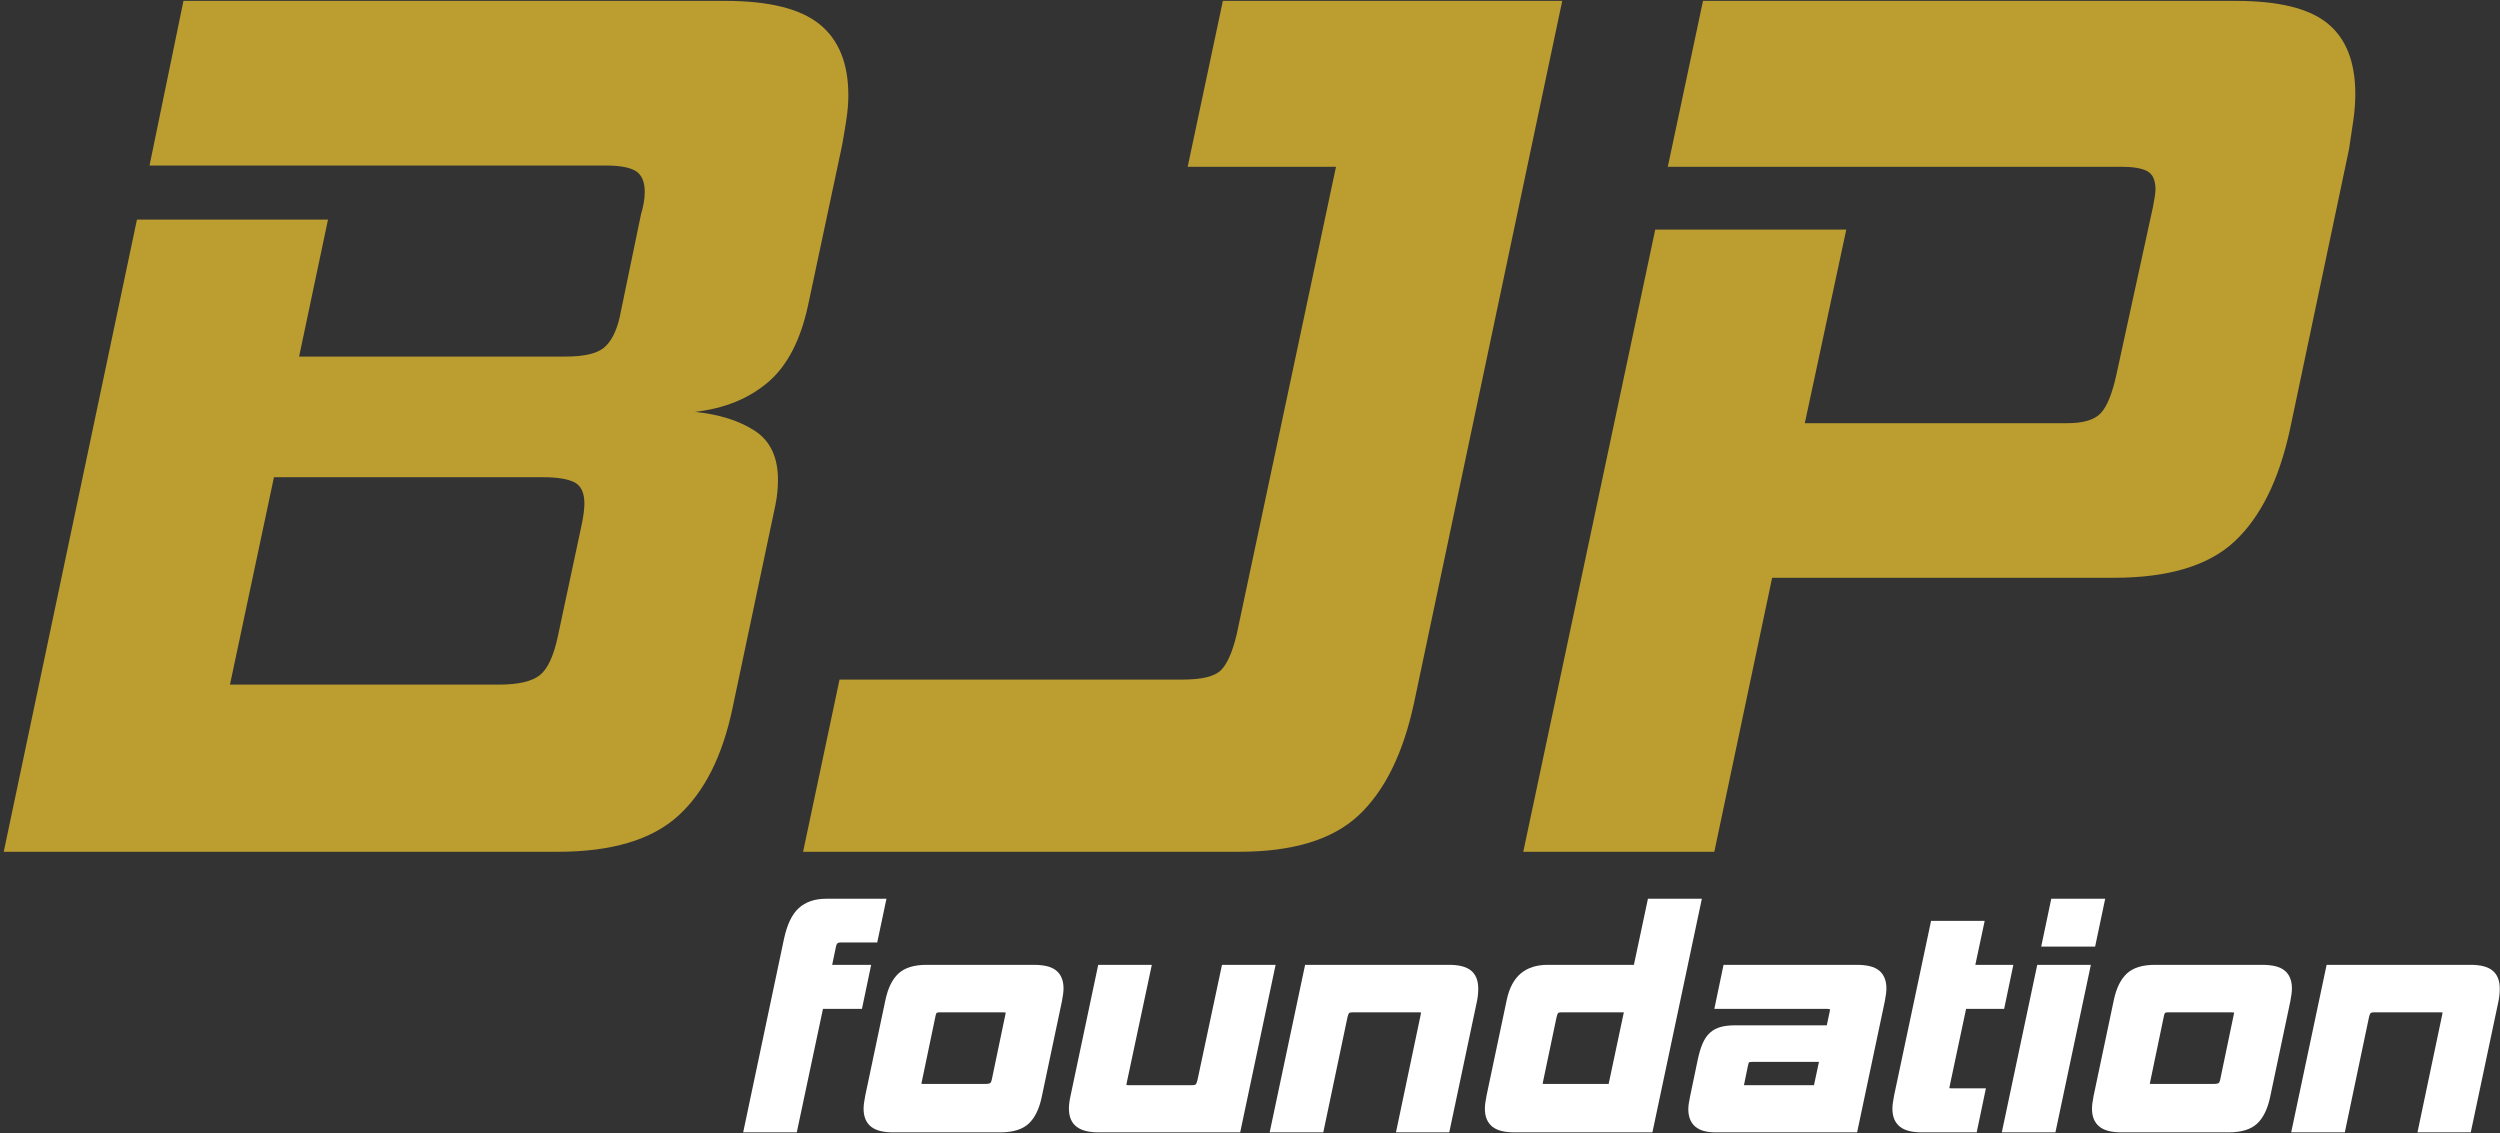
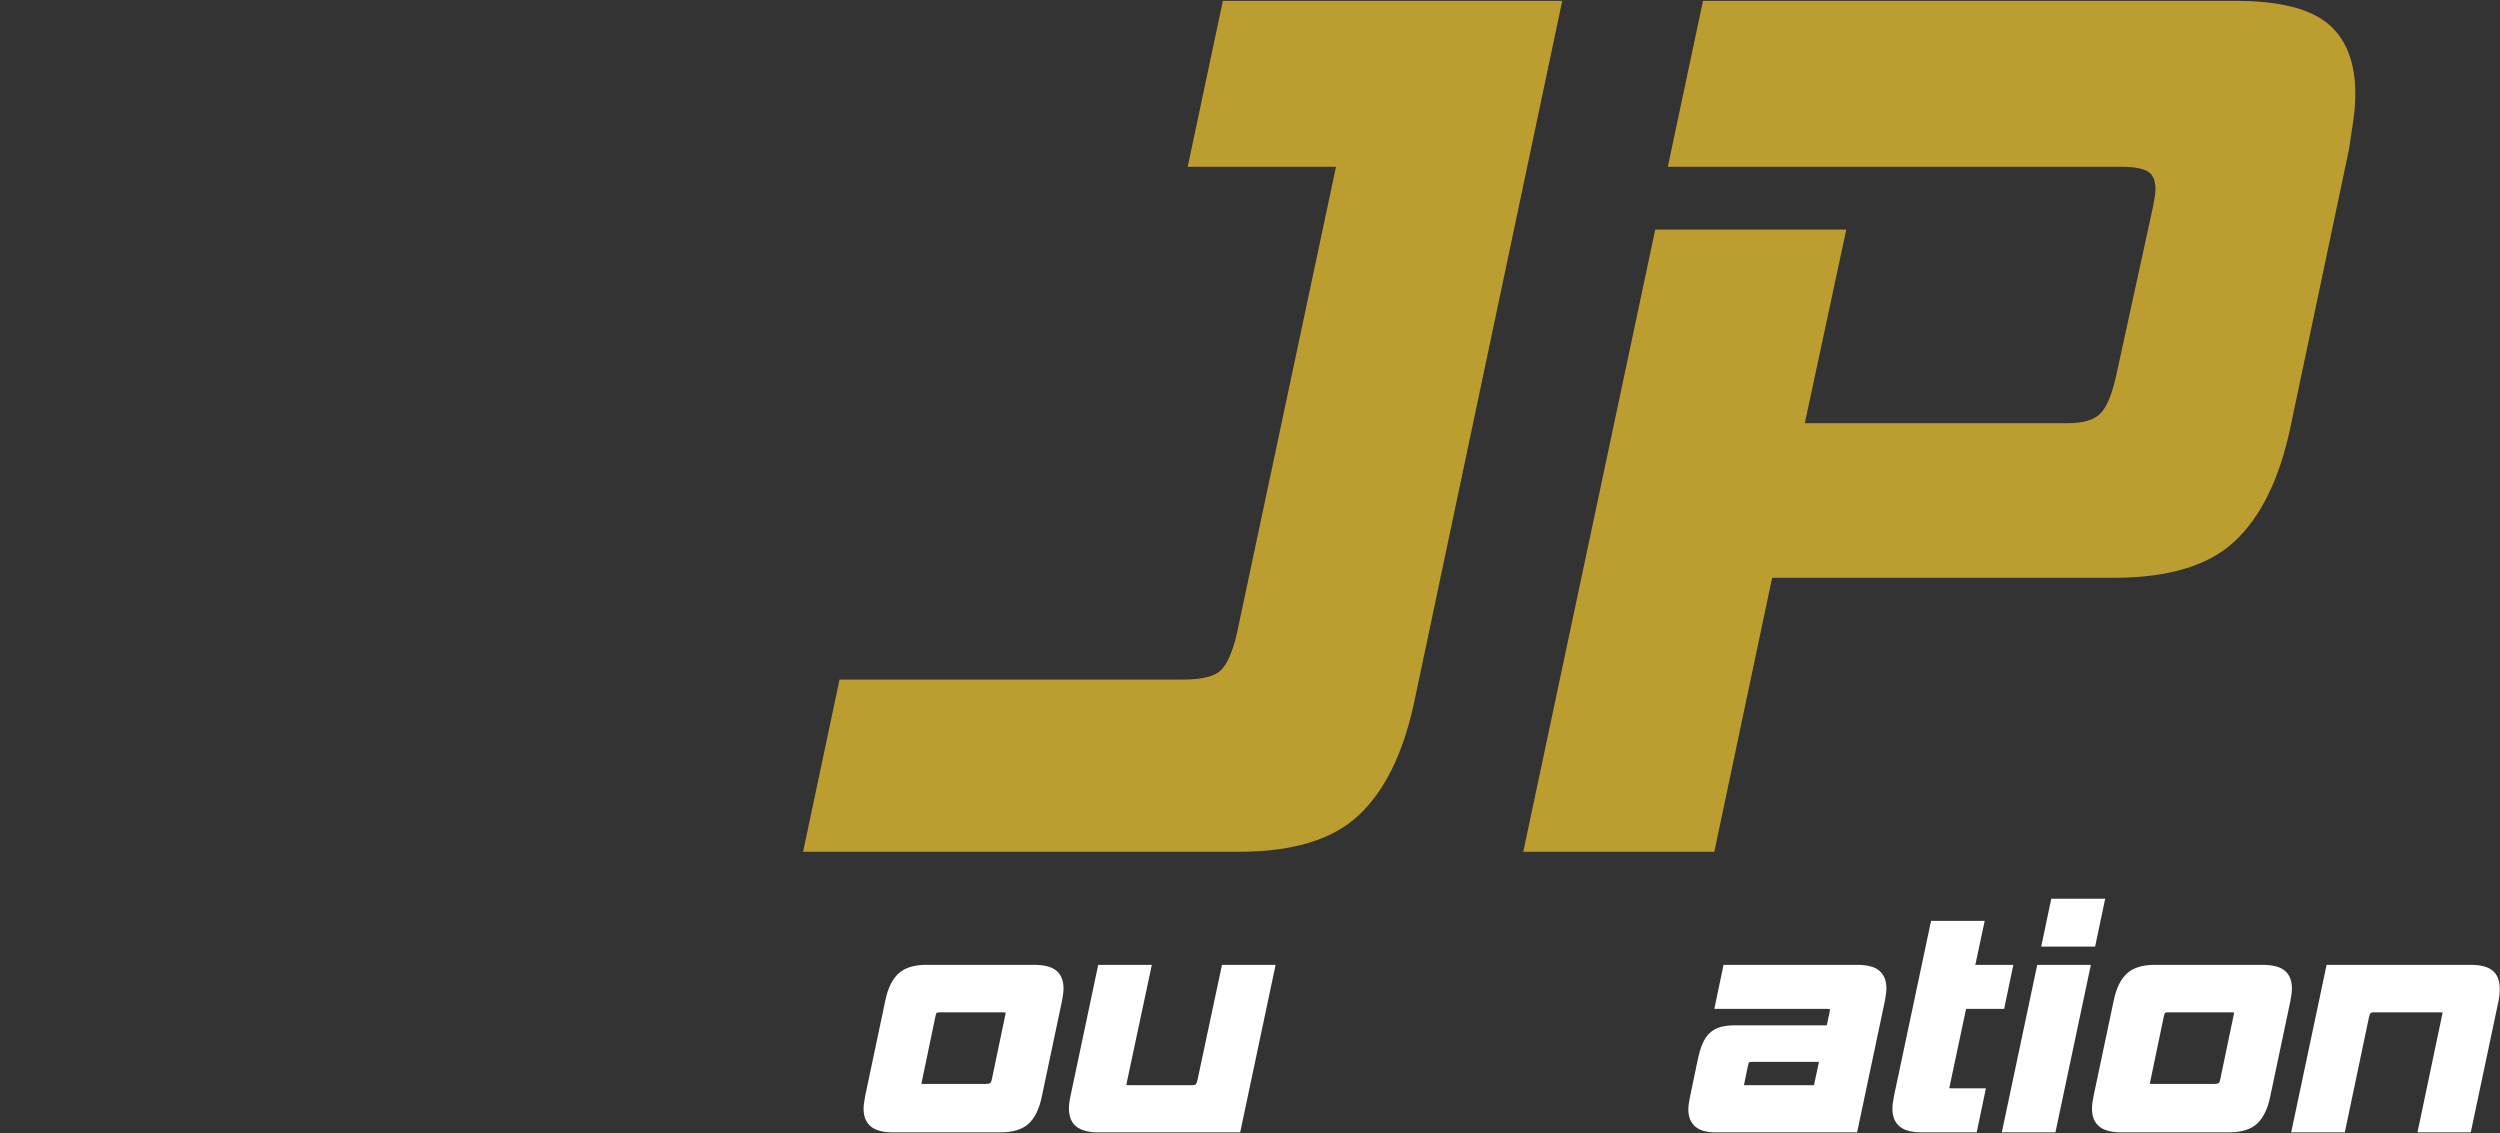
<svg xmlns="http://www.w3.org/2000/svg" width="503" height="228" viewBox="0 0 503 228" fill="none">
  <rect x="0" y="0" width="503" height="228" fill="#333333" stroke="none" />
-   <path d="M117.075 105.375C117.242 104.533 117.368 103.775 117.455 103.099C117.538 102.428 117.582 101.835 117.582 101.328C117.582 99.14 116.906 97.706 115.559 97.029C114.208 96.358 112.102 96.017 109.238 96.017H55.119L46.27 137.744H100.386C104.262 137.744 107 137.112 108.606 135.848C110.206 134.583 111.427 131.928 112.271 127.881L117.075 105.375ZM0.751 171.377L27.556 44.178H65.994L60.178 71.742H113.788C117.495 71.742 120.067 71.152 121.502 69.971C122.931 68.793 123.987 66.771 124.663 63.901L128.96 43.166C129.468 41.483 129.722 39.965 129.722 38.615C129.722 36.591 129.127 35.2 127.95 34.441C126.767 33.683 124.744 33.304 121.88 33.304H30.084L36.912 0.176H145.906C154.668 0.176 160.991 1.736 164.87 4.855C168.746 7.976 170.686 12.736 170.686 19.142C170.686 20.659 170.562 22.263 170.308 23.947C170.055 25.634 169.759 27.404 169.422 29.258L162.594 61.373C161.078 68.454 158.378 73.639 154.502 76.925C150.622 80.212 145.734 82.196 139.835 82.868C144.723 83.375 148.726 84.639 151.848 86.662C154.964 88.686 156.527 91.972 156.527 96.524C156.527 97.37 156.482 98.212 156.4 99.053C156.314 99.899 156.187 100.74 156.02 101.581L147.422 142.296C145.399 152.075 141.731 159.365 136.422 164.169C131.11 168.975 123.058 171.377 112.271 171.377H0.751Z" fill="#BC9D30" />
  <path d="M161.581 171.377L168.913 136.732H237.95C241.826 136.732 244.399 136.1 245.665 134.836C246.929 133.572 247.978 131.169 248.825 127.628L268.803 33.556H238.962L246.042 0.176H314.322L284.481 141.537C282.289 151.652 278.578 159.156 273.355 164.043C268.127 168.935 260.118 171.377 249.33 171.377H161.581Z" fill="#BC9D30" />
  <path d="M356.552 116.249L344.92 171.377H306.481L333.033 46.2H371.472L363.128 85.144H415.98C419.18 85.144 421.417 84.472 422.68 83.121C423.945 81.773 424.996 79.163 425.842 75.281L433.174 41.648C433.513 39.965 433.681 38.784 433.681 38.108C433.681 36.255 433.133 35.033 432.037 34.441C430.938 33.852 429.212 33.556 426.854 33.556H335.562L342.644 0.176H449.865C458.465 0.176 464.617 1.693 468.326 4.728C472.033 7.763 473.889 12.484 473.889 18.888C473.889 20.576 473.762 22.303 473.51 24.073C473.257 25.844 472.962 27.827 472.624 30.015L460.74 86.409C458.546 96.524 454.837 104.028 449.612 108.915C444.385 113.807 436.293 116.249 425.336 116.249H356.552Z" fill="#BC9D30" />
-   <path d="M175.279 194.125H167.435L168.197 190.458C168.331 189.758 168.624 189.624 169.116 189.624H176.499L178.355 180.828H166.231C163.939 180.828 162.081 181.462 160.708 182.714C159.351 183.953 158.38 185.969 157.743 188.881L149.527 227.829H160.312L165.581 202.988H173.425L175.279 194.125Z" fill="white" />
  <path d="M202.354 203.72C202.339 203.83 202.303 204.01 202.254 204.26L199.556 217.184C199.45 217.715 199.286 217.874 199.239 217.908C199.199 217.939 198.959 218.091 198.195 218.091H185.775C185.587 218.091 185.462 218.075 185.38 218.058C185.384 218.031 185.387 218.004 185.392 217.978C185.41 217.874 185.435 217.754 185.479 217.578L188.183 204.624C188.299 203.967 188.446 203.794 188.443 203.794C188.452 203.787 188.627 203.676 189.226 203.676H201.646C202.087 203.676 202.295 203.738 202.354 203.72ZM213.982 198.87C213.982 197.267 213.478 196.05 212.487 195.252C211.546 194.495 210.072 194.126 207.982 194.126H186.402C183.898 194.126 181.994 194.722 180.742 195.898C179.534 197.035 178.668 198.788 178.166 201.112L174.087 220.446C173.863 221.558 173.754 222.42 173.754 223.086C173.754 224.694 174.27 225.912 175.288 226.711C176.248 227.463 177.687 227.83 179.69 227.83H201.27C203.818 227.83 205.742 227.234 206.991 226.059C208.199 224.919 209.067 223.166 209.568 220.842L213.648 201.507C213.872 200.387 213.982 199.524 213.982 198.87Z" fill="white" />
  <path d="M245.866 194.125L240.938 217.278C240.762 218.021 240.57 218.196 240.565 218.2C240.565 218.2 240.393 218.341 239.759 218.341H227.15C226.834 218.341 226.674 218.298 226.626 218.298C226.635 218.182 226.674 217.981 226.729 217.708L231.747 194.125H220.961L215.403 220.43C215.177 221.465 215.066 222.313 215.066 223.022C215.066 224.732 215.615 225.992 216.698 226.766C217.694 227.481 219.102 227.829 221.002 227.829H249.525L256.653 194.125H245.866Z" fill="white" />
-   <path d="M295.873 195.201C294.915 194.477 293.5 194.125 291.548 194.125H262.587L255.459 227.829H266.247L271.109 204.677C271.276 203.973 271.451 203.814 271.451 203.814C271.468 203.801 271.641 203.677 272.225 203.677H285.339C285.697 203.677 285.875 203.714 285.92 203.713C285.907 203.822 285.872 204.004 285.823 204.253L280.868 227.829H291.591L297.151 201.517C297.331 200.66 297.423 199.79 297.423 198.932C297.423 197.236 296.901 195.98 295.873 195.201Z" fill="white" />
-   <path d="M310.842 218.09C310.593 218.09 310.451 218.065 310.385 218.068C310.398 217.949 310.433 217.762 310.482 217.514L313.175 204.677C313.345 203.961 313.513 203.793 313.513 203.793C313.513 203.793 313.685 203.676 314.291 203.676H326.717L323.659 218.09H310.842ZM331.565 180.828L328.743 194.125H311.407C309.17 194.125 307.345 194.709 305.975 195.861C304.619 197.002 303.677 198.768 303.169 201.113L299.091 220.445C298.867 221.557 298.758 222.421 298.758 223.085C298.758 224.693 299.275 225.913 300.293 226.712C301.253 227.464 302.693 227.829 304.693 227.829H332.465L342.414 180.828H331.565Z" fill="white" />
  <path d="M351.085 218.341C351.003 218.341 350.937 218.337 350.887 218.332C350.888 218.319 350.891 218.307 350.892 218.293L351.673 214.484C351.779 213.927 351.899 213.748 351.895 213.743C351.92 213.728 352.079 213.651 352.529 213.651H365.976L364.973 218.341H351.085ZM378.051 195.253C377.107 194.495 375.635 194.125 373.545 194.125H346.777L344.924 202.987H367.649C368.092 202.987 368.233 203.055 368.173 203.073C368.173 203.355 368.149 203.495 368.133 203.557L367.548 206.296H349.079C348.001 206.296 347.052 206.401 346.257 206.612C345.396 206.837 344.645 207.241 344.025 207.808C343.421 208.361 342.92 209.109 342.529 210.032C342.172 210.88 341.867 211.901 341.595 213.163L340.029 220.683C339.801 221.727 339.692 222.553 339.692 223.209C339.692 224.716 340.167 225.887 341.103 226.687C342.007 227.456 343.343 227.829 345.189 227.829H373.651L379.213 201.508C379.437 200.376 379.545 199.515 379.545 198.869C379.545 197.269 379.043 196.053 378.051 195.253Z" fill="white" />
  <path d="M392.202 218.939C392.219 218.82 392.251 218.659 392.291 218.459L395.577 202.987H403.233L405.086 194.125H397.437L399.318 185.28H388.53L381.086 220.447C380.862 221.569 380.754 222.432 380.754 223.085C380.754 224.693 381.27 225.913 382.291 226.712C383.25 227.464 384.69 227.829 386.69 227.829H397.711L399.565 218.969H392.587C392.405 218.969 392.282 218.953 392.202 218.939Z" fill="white" />
  <path d="M423.564 180.827H412.716L410.691 190.458H421.539L423.564 180.827Z" fill="white" />
  <path d="M409.893 194.125L402.765 227.829H413.553L420.681 194.125H409.893Z" fill="white" />
  <path d="M449.509 203.72C449.494 203.83 449.459 204.007 449.409 204.256L446.711 217.183C446.605 217.718 446.442 217.874 446.394 217.908C446.354 217.939 446.113 218.091 445.35 218.091H432.93C432.742 218.091 432.615 218.075 432.537 218.058C432.539 218.03 432.545 217.999 432.55 217.964C432.566 217.864 432.593 217.748 432.634 217.578L435.338 204.622C435.453 203.97 435.601 203.794 435.601 203.794C435.607 203.787 435.783 203.676 436.379 203.676H448.801C449.235 203.676 449.438 203.738 449.509 203.72ZM461.135 198.87C461.135 197.267 460.634 196.05 459.642 195.252C458.698 194.495 457.226 194.126 455.137 194.126H433.557C431.053 194.126 429.149 194.722 427.898 195.898C426.689 197.036 425.823 198.788 425.321 201.112L421.242 220.446C421.018 221.558 420.909 222.42 420.909 223.086C420.909 224.691 421.425 225.911 422.443 226.711C423.403 227.463 424.842 227.83 426.845 227.83H448.425C450.973 227.83 452.897 227.234 454.147 226.059C455.355 224.919 456.221 223.166 456.725 220.842L460.805 201.507C461.026 200.395 461.135 199.531 461.135 198.87Z" fill="white" />
  <path d="M501.401 195.201C500.443 194.477 499.028 194.125 497.076 194.125H468.115L460.987 227.829H471.777L476.637 204.677C476.804 203.976 476.98 203.814 476.983 203.812C476.989 203.806 477.163 203.677 477.756 203.677H490.867C491.224 203.677 491.4 203.714 491.448 203.713C491.435 203.822 491.4 204.004 491.351 204.253L486.396 227.829H497.119L502.679 201.517C502.859 200.66 502.951 199.79 502.951 198.932C502.951 197.236 502.429 195.98 501.401 195.201Z" fill="white" />
</svg>